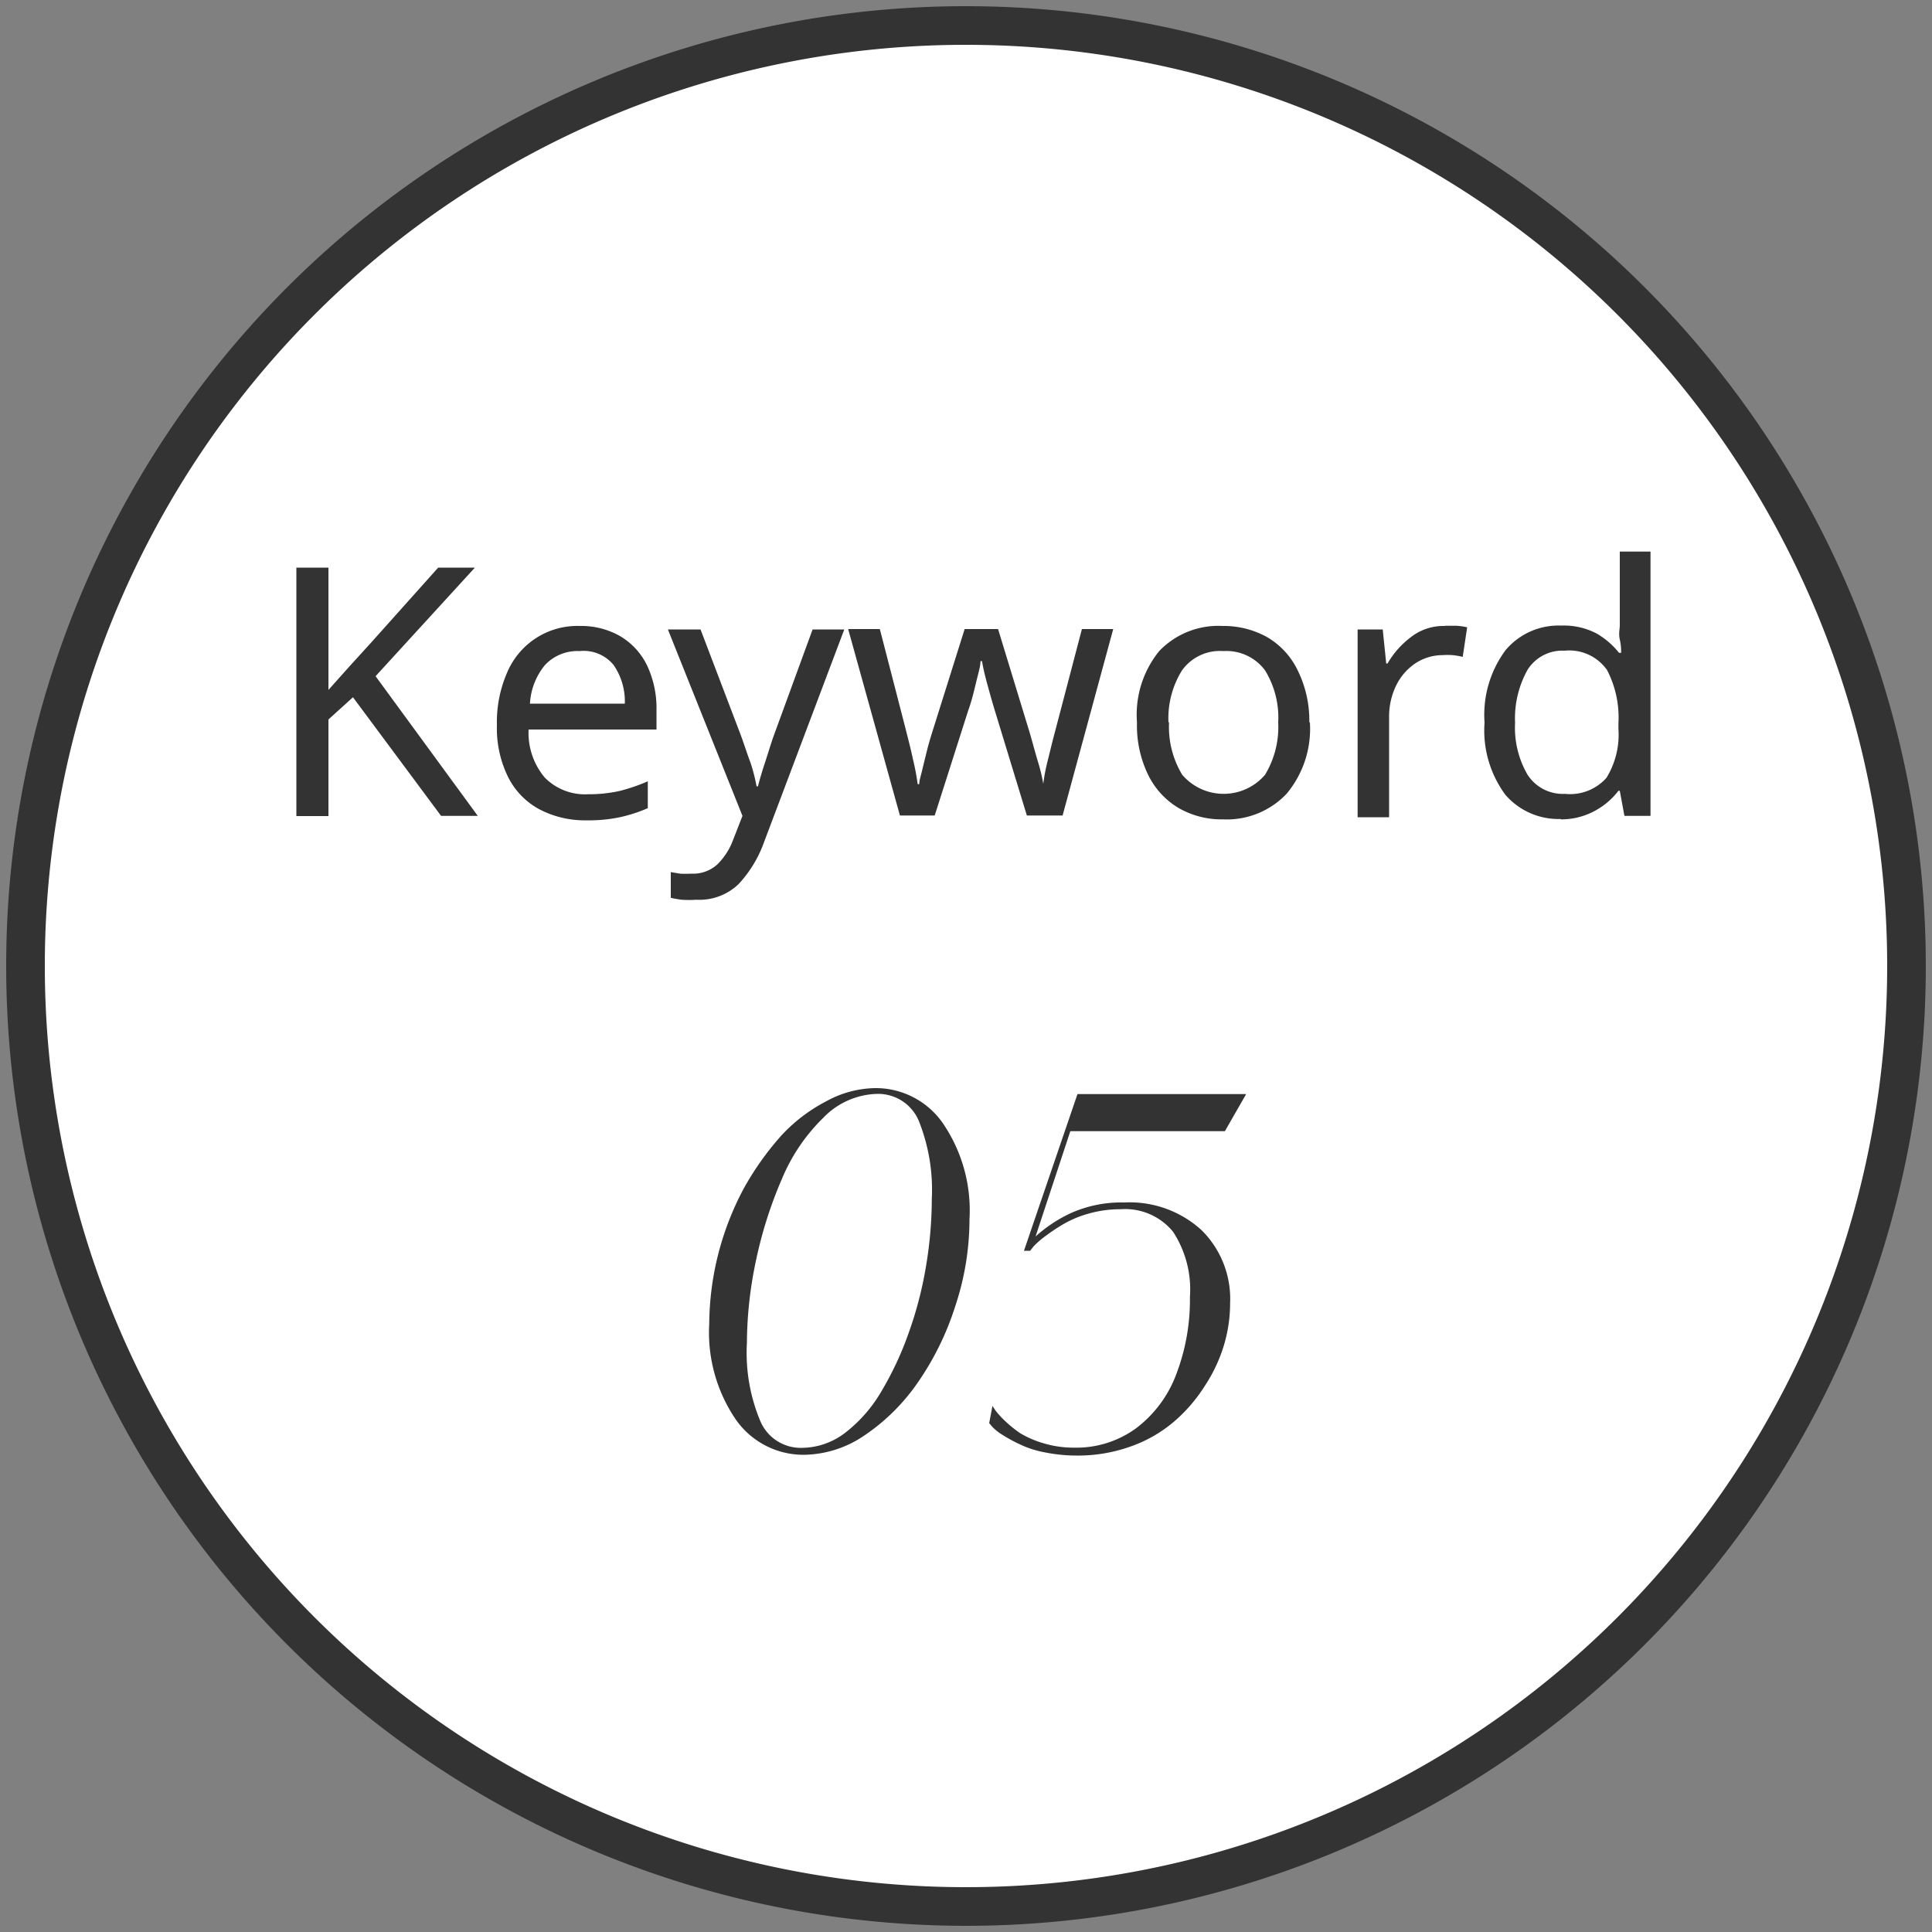
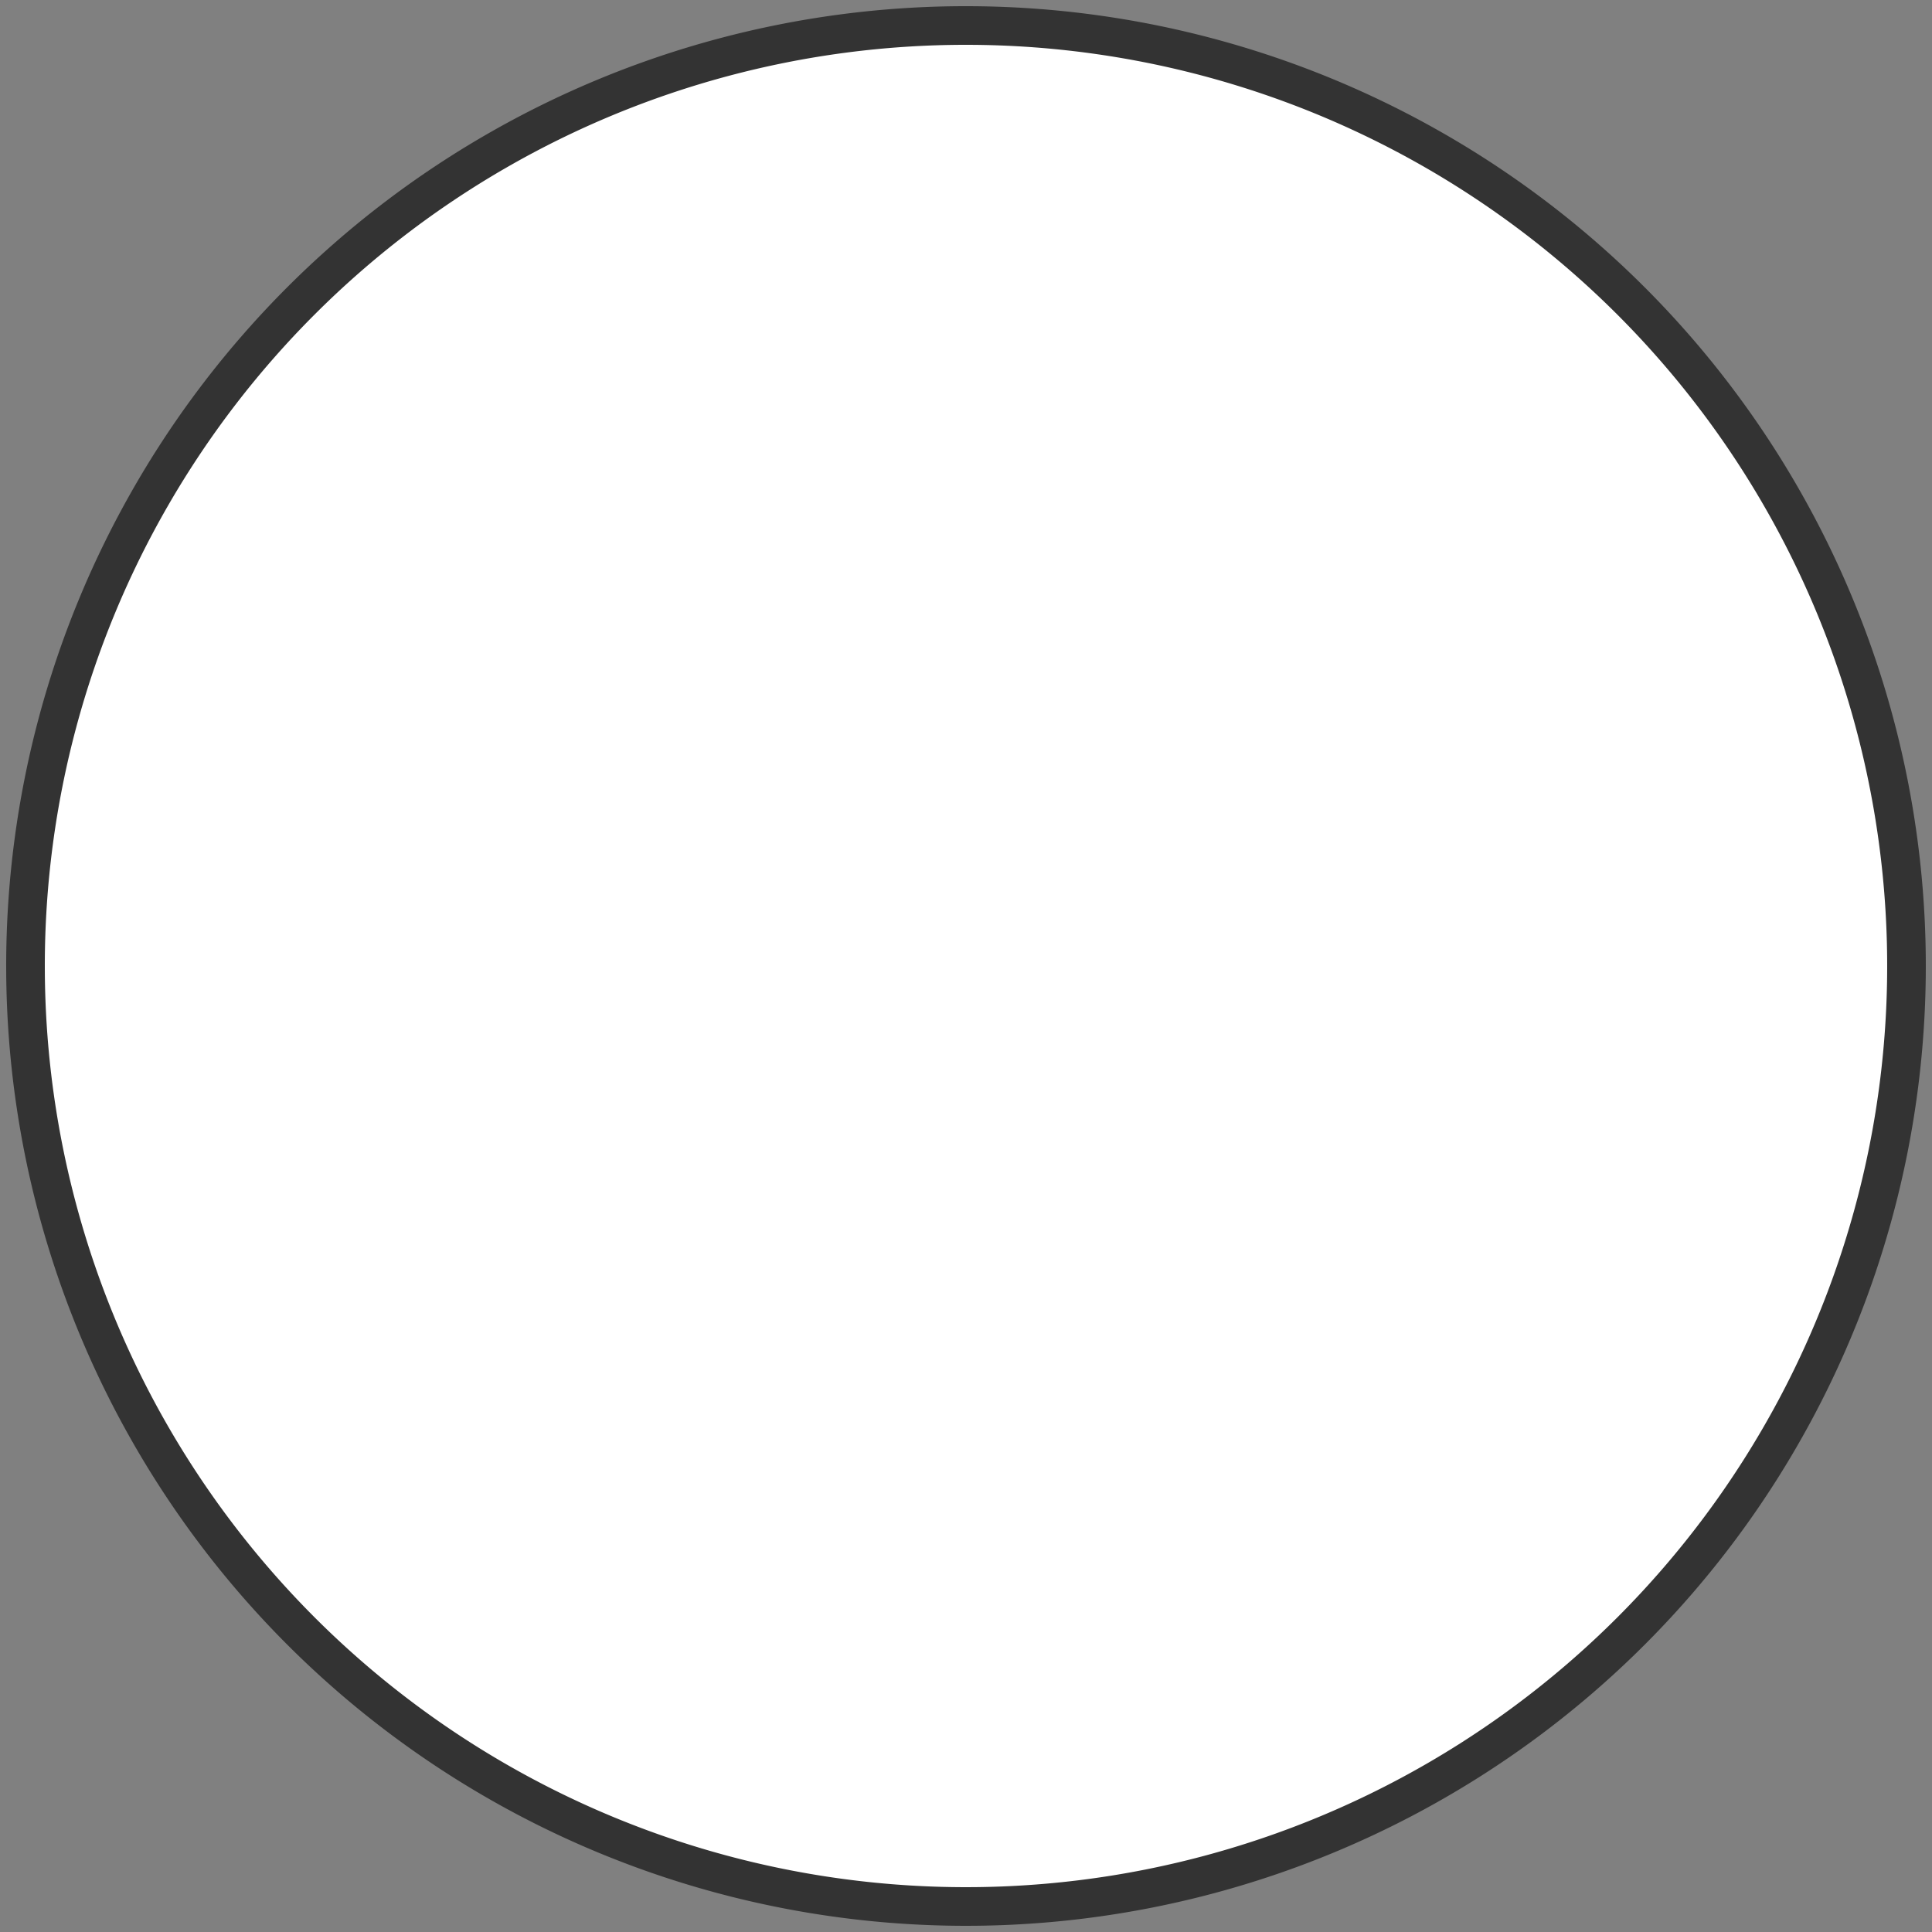
<svg xmlns="http://www.w3.org/2000/svg" width="100" height="100" viewBox="0 0 100 100">
  <rect x="0" y="0" width="100" height="100" fill="#808080" stroke="none" />
  <path d="M50 .5A49.5 49.5 0 1 1 .5 50 49.5 49.5 0 0 1 50 .5z" fill="#fff" />
  <path d="M50 1.32A48.68 48.68 0 1 1 1.32 50 48.67 48.67 0 0 1 50 1.32z" fill="none" stroke="#333" stroke-width="2" />
-   <path d="M24.73 42.23h-1.9l-4.56-6.14L17 37.24v5h-1.66V29.38H17v6.33l1.09-1.22 1.12-1.23 3.47-3.88h1.9L19.44 35zM30 32.4a4.05 4.05 0 0 1 2.12.54 3.57 3.57 0 0 1 1.38 1.52 5.19 5.19 0 0 1 .48 2.3v1h-6.62a3.59 3.59 0 0 0 .84 2.49 2.92 2.92 0 0 0 2.24.86 7.29 7.29 0 0 0 1.63-.17 9.36 9.36 0 0 0 1.46-.5v1.39a7.64 7.64 0 0 1-1.45.47 7.77 7.77 0 0 1-1.71.16 5.07 5.07 0 0 1-2.43-.56 3.84 3.84 0 0 1-1.63-1.66 5.69 5.69 0 0 1-.59-2.71 6.4 6.4 0 0 1 .53-2.72A3.94 3.94 0 0 1 30 32.4zm0 1.3a2.3 2.3 0 0 0-1.79.72 3.43 3.43 0 0 0-.78 2h4.91a3.31 3.31 0 0 0-.58-2A2 2 0 0 0 30 33.7zm4.57-1.12h1.69l2.09 5.49c.18.49.34 1 .49 1.39a9.07 9.07 0 0 1 .32 1.24h.07c.08-.3.19-.7.35-1.18s.31-1 .48-1.47l2-5.47h1.64l-4.15 11a6.3 6.3 0 0 1-1.32 2.18 2.93 2.93 0 0 1-2.19.81 5.58 5.58 0 0 1-.76 0 5.26 5.26 0 0 1-.56-.1v-1.33l.48.08a5.49 5.49 0 0 0 .58 0 1.86 1.86 0 0 0 1.34-.47 3.43 3.43 0 0 0 .81-1.24l.5-1.28zm18.58 9.63l-1.66-5.44c-.15-.49-.29-1-.41-1.44s-.21-.84-.25-1.11h-.08c0 .27-.12.65-.23 1.11s-.24 1-.41 1.46l-1.73 5.42h-1.8l-2.68-9.65h1.64l1.33 5.15c.13.52.26 1 .38 1.57a12.57 12.57 0 0 1 .25 1.31h.08c0-.2.09-.46.16-.76s.15-.61.23-.94.17-.63.25-.89l1.71-5.44h1.73L53.32 38c.12.42.24.87.38 1.35a9.06 9.06 0 0 1 .3 1.22 9.57 9.57 0 0 1 .24-1.24c.13-.53.26-1.07.41-1.62L56 32.56h1.62L55 42.21zm14.65-4.82a5.24 5.24 0 0 1-1.21 3.7 4.26 4.26 0 0 1-3.29 1.32 4.45 4.45 0 0 1-2.3-.59 4.08 4.08 0 0 1-1.57-1.71 5.84 5.84 0 0 1-.58-2.72A5.22 5.22 0 0 1 60 33.7a4.23 4.23 0 0 1 3.28-1.3 4.61 4.61 0 0 1 2.31.58 4 4 0 0 1 1.57 1.7 5.87 5.87 0 0 1 .61 2.71zm-7.29 0a4.79 4.79 0 0 0 .68 2.71 2.82 2.82 0 0 0 4.29 0 4.79 4.79 0 0 0 .68-2.71 4.67 4.67 0 0 0-.68-2.69 2.49 2.49 0 0 0-2.16-1 2.41 2.41 0 0 0-2.14 1 4.68 4.68 0 0 0-.7 2.69zm14.29-5h.58a3.15 3.15 0 0 1 .56.08L75.71 34a3.74 3.74 0 0 0-.52-.09 3.49 3.49 0 0 0-.53 0 2.56 2.56 0 0 0-1.38.41 2.92 2.92 0 0 0-1 1.13 3.67 3.67 0 0 0-.38 1.7v5.15h-1.63v-9.72h1.3l.18 1.76h.07A4.56 4.56 0 0 1 73 33a2.73 2.73 0 0 1 1.77-.6zm6 10a3.63 3.63 0 0 1-2.88-1.25 5.6 5.6 0 0 1-1.08-3.74 5.61 5.61 0 0 1 1.09-3.75 3.58 3.58 0 0 1 2.88-1.27 3.65 3.65 0 0 1 1.83.41 4.09 4.09 0 0 1 1.16 1h.11c0-.15 0-.38-.07-.69s0-.55 0-.73v-3.82h1.59v13.68h-1.35l-.24-1.3h-.07a3.77 3.77 0 0 1-1.15 1 3.64 3.64 0 0 1-1.85.48zm.2-1.3a2.52 2.52 0 0 0 2.15-.83 4.27 4.27 0 0 0 .62-2.53v-.29a5.34 5.34 0 0 0-.59-2.76 2.39 2.39 0 0 0-2.2-1 2.12 2.12 0 0 0-1.92 1 5.15 5.15 0 0 0-.64 2.73 4.85 4.85 0 0 0 .64 2.68 2.17 2.17 0 0 0 1.94 1zM36.71 68.51a15.07 15.07 0 0 1 1.79-7 15.12 15.12 0 0 1 1.92-2.71 8.45 8.45 0 0 1 2.35-1.8 5.4 5.4 0 0 1 2.53-.68 4.23 4.23 0 0 1 3.49 1.8 8 8 0 0 1 1.39 5 14.24 14.24 0 0 1-.75 4.53 14.71 14.71 0 0 1-1.94 3.93 10.44 10.44 0 0 1-2.75 2.72 5.67 5.67 0 0 1-3.13 1 4.27 4.27 0 0 1-3.5-1.79 8 8 0 0 1-1.4-5zm1.95 1a9.14 9.14 0 0 0 .7 4.06 2.27 2.27 0 0 0 2.15 1.37 3.72 3.72 0 0 0 2.25-.79A7.43 7.43 0 0 0 45.63 72a16.79 16.79 0 0 0 1.4-3 19.74 19.74 0 0 0 .9-3.46 21.19 21.19 0 0 0 .3-3.49 9.6 9.6 0 0 0-.68-4.05 2.28 2.28 0 0 0-2.17-1.38 4 4 0 0 0-2.76 1.23A9.54 9.54 0 0 0 40.48 61a21.93 21.93 0 0 0-1.33 4.15 20.88 20.88 0 0 0-.49 4.35zm12.54 4.15l.17-.89.15.23a4.67 4.67 0 0 0 .47.52 6.48 6.48 0 0 0 .81.66 5.2 5.2 0 0 0 1.2.52 5.41 5.41 0 0 0 1.59.23 5.25 5.25 0 0 0 3.21-1 6.24 6.24 0 0 0 2.08-2.79 10.79 10.79 0 0 0 .71-4 5.46 5.46 0 0 0-.87-3.38A3.2 3.2 0 0 0 58 62.59a5.94 5.94 0 0 0-1.63.22 5.56 5.56 0 0 0-1.31.54 9.79 9.79 0 0 0-.95.63 4.6 4.6 0 0 0-.61.53l-.18.23H53l2.77-8.11h8.73l-1.1 1.92h-8L53.6 64a7.33 7.33 0 0 1 1.85-1.22 6.41 6.41 0 0 1 2.74-.54 5.52 5.52 0 0 1 4 1.43 5 5 0 0 1 1.48 3.79 7.56 7.56 0 0 1-.32 2.17 8 8 0 0 1-1 2.12 8.14 8.14 0 0 1-1.58 1.83 7.07 7.07 0 0 1-2.22 1.28 8.13 8.13 0 0 1-2.81.48 8.4 8.4 0 0 1-1.68-.17 5.13 5.13 0 0 1-1.29-.42 7.75 7.75 0 0 1-.88-.48 2.59 2.59 0 0 1-.52-.41z" fill="#333" />
</svg>